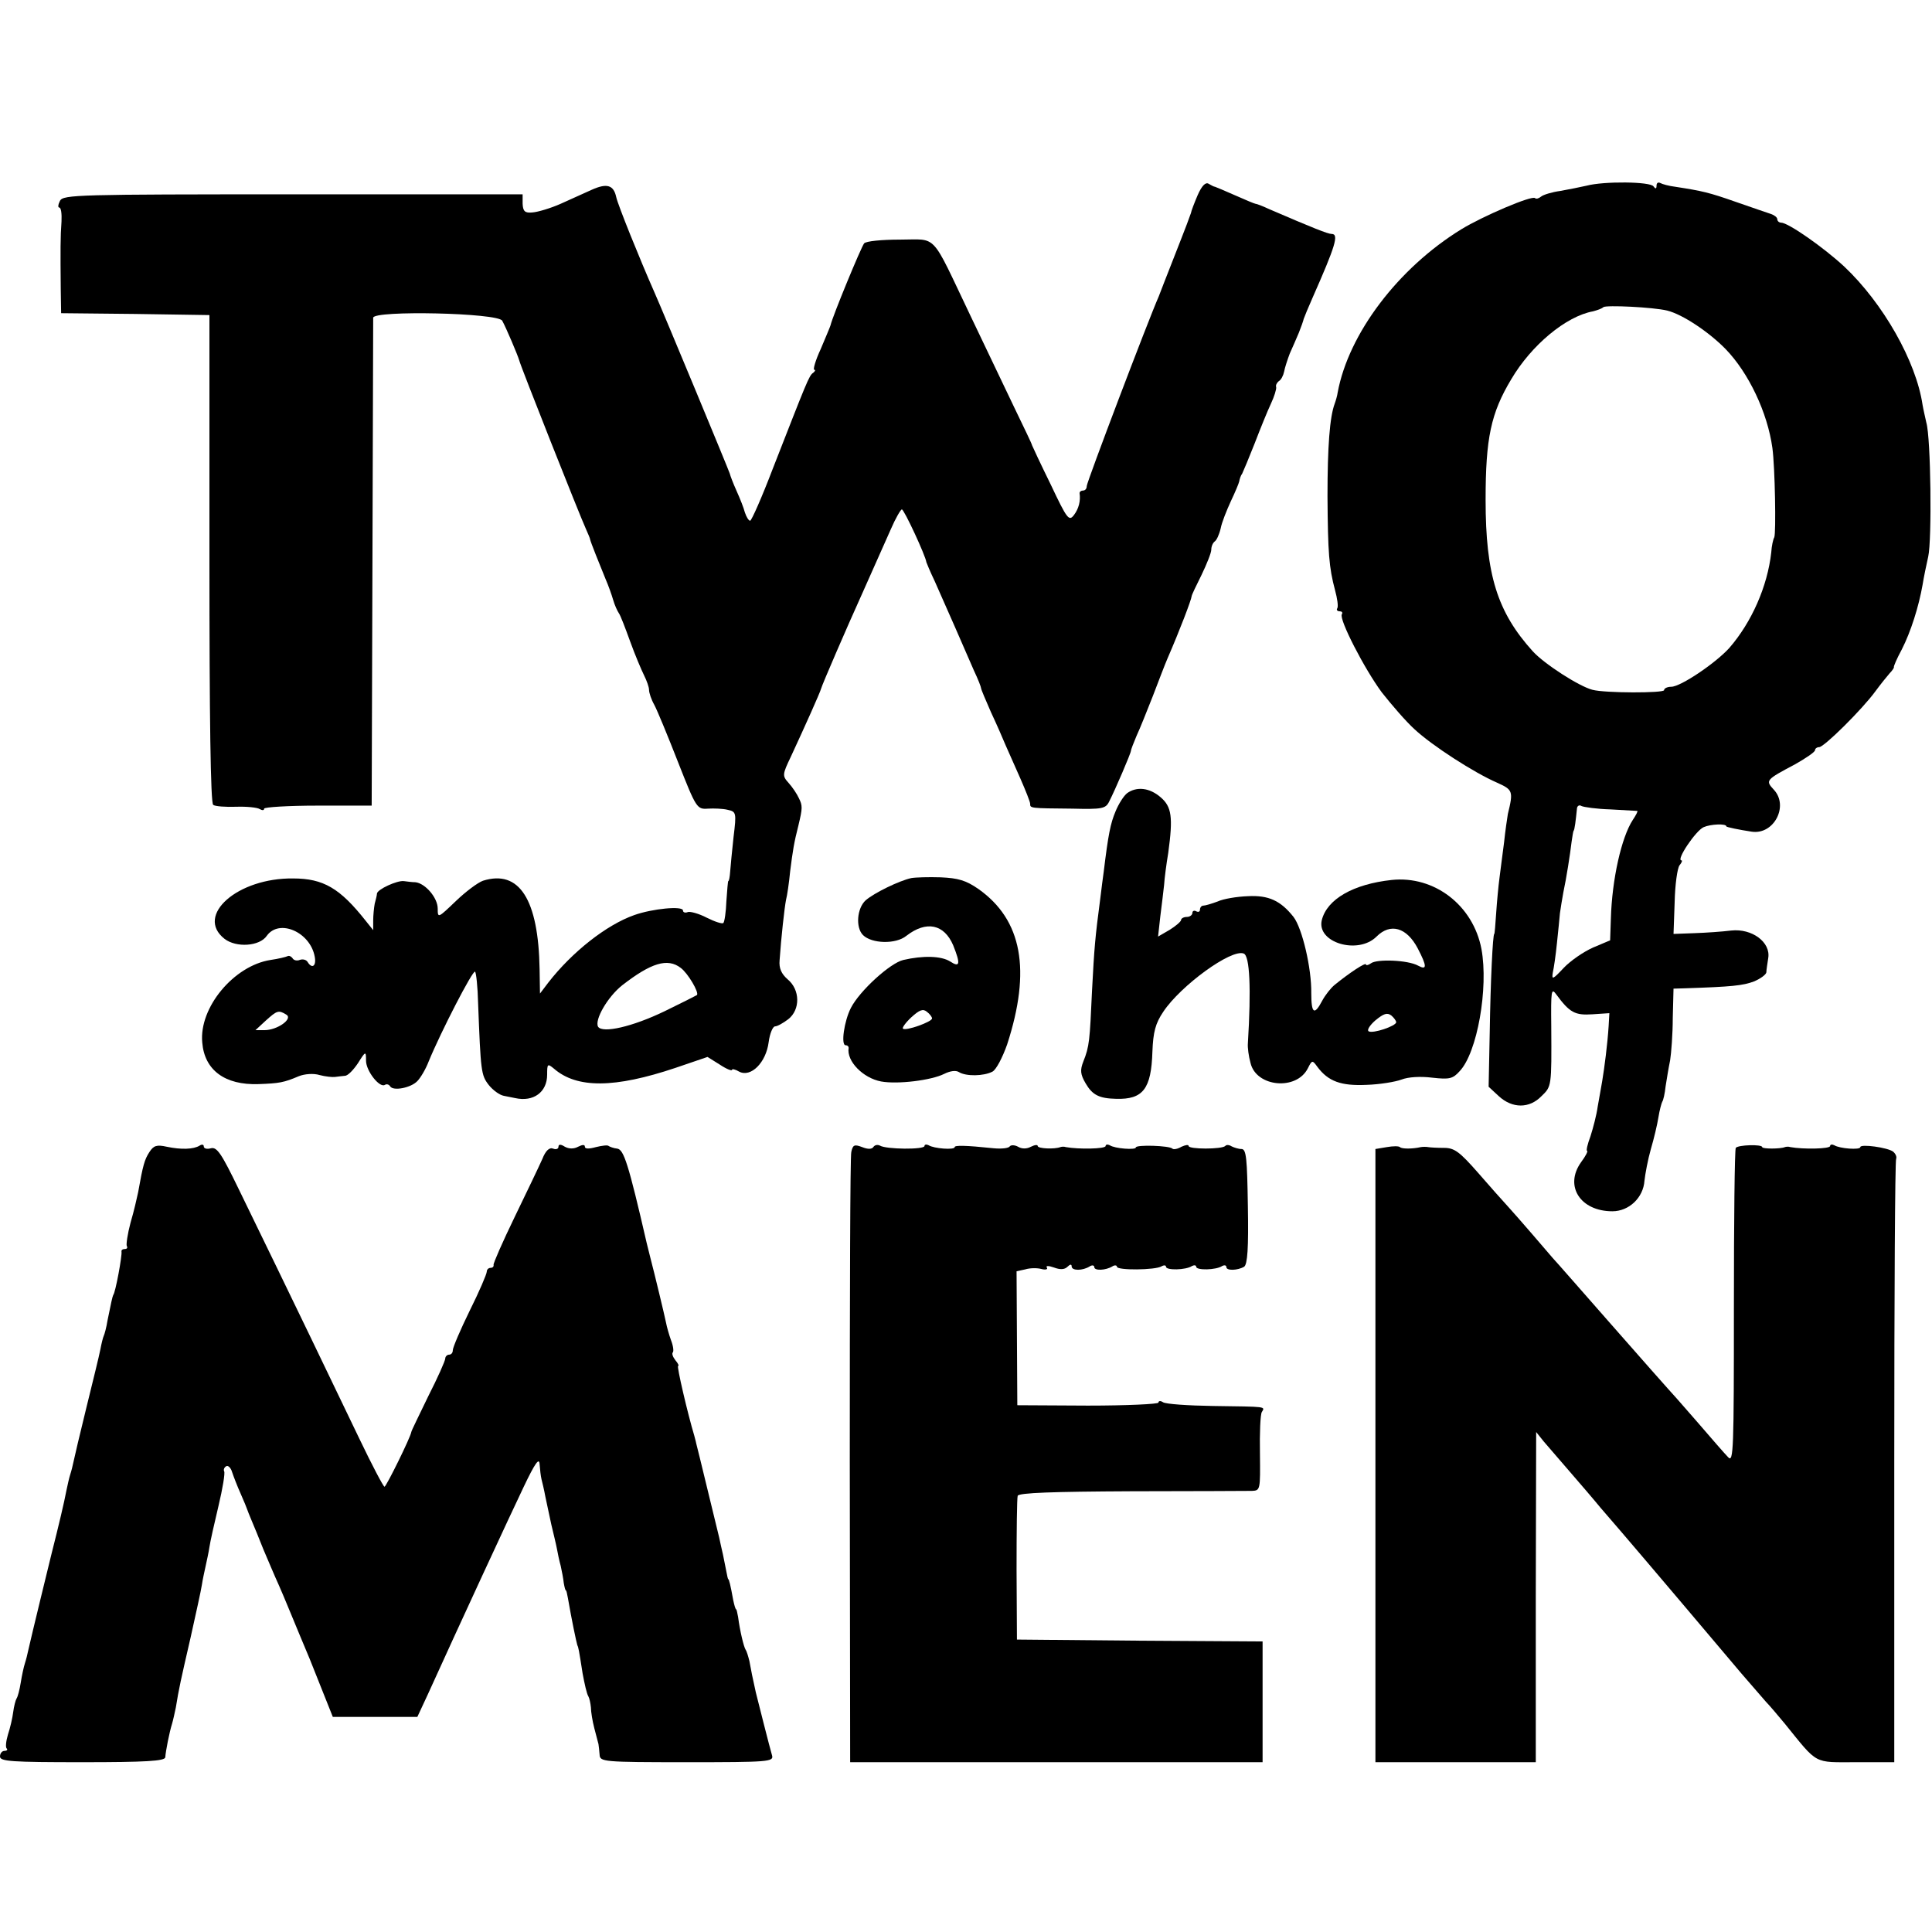
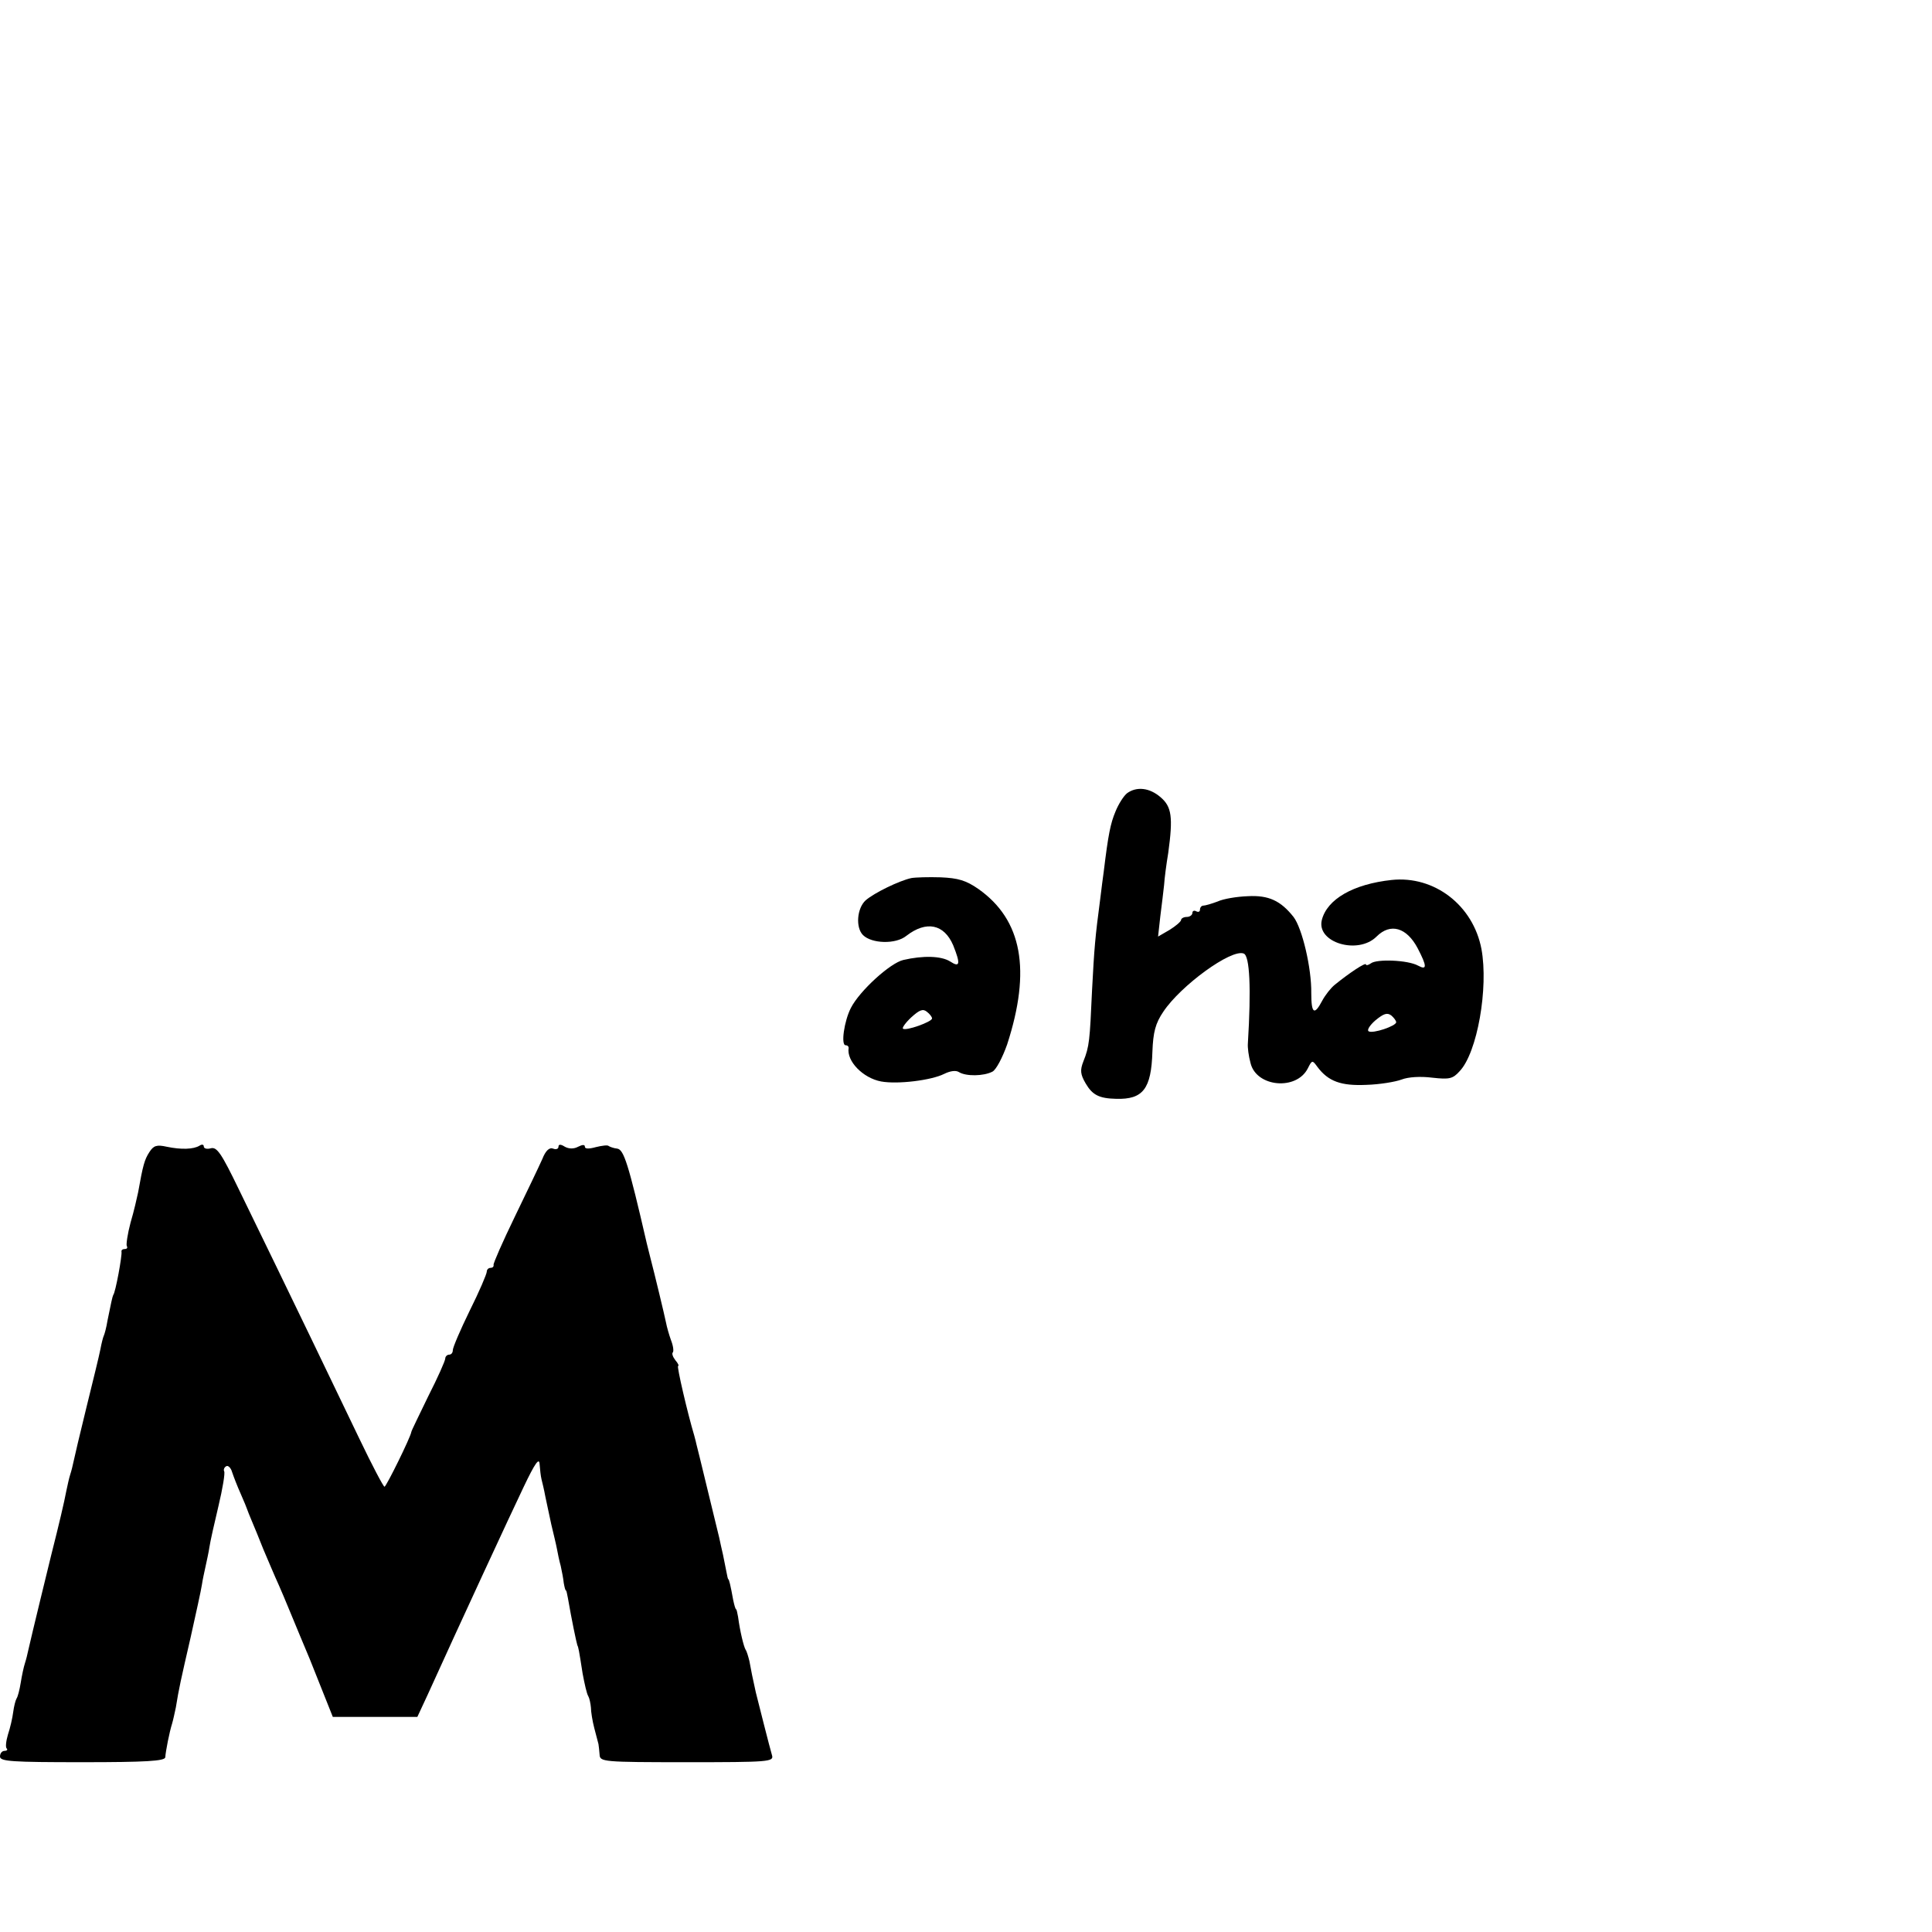
<svg xmlns="http://www.w3.org/2000/svg" version="1.0" width="512pt" height="512pt" viewBox="0 0 512 512" preserveAspectRatio="xMidYMid meet">
  <g transform="translate(0,512) scale(0.1,-0.1)" fill="#000000" stroke="none">
-     <path d="M3174 4603 c-9 -21 -17 -42 -18 -48 -2 -5 -7 -19 -11 -30 -4 -11 -21 -54 -37 -95 -16 -41 -33 -84 -37 -95 -29 -66 -191 -493 -191 -503 0 -7 -4 -12 -10 -12 -5 0 -9 -3 -9 -7 3 -20 -2 -41 -15 -58 -13 -17 -18 -11 -61 80 -27 55 -49 102 -50 105 0 3 -22 48 -47 100 -25 52 -78 163 -117 245 -106 222 -85 200 -186 200 -48 0 -90 -4 -95 -10 -8 -10 -84 -194 -89 -217 -1 -4 -13 -32 -26 -63 -14 -30 -21 -55 -17 -55 4 0 2 -4 -3 -8 -11 -7 -17 -24 -107 -254 -29 -76 -56 -137 -60 -138 -4 0 -10 10 -14 22 -3 12 -13 37 -22 57 -9 20 -17 41 -18 46 -3 10 -176 427 -200 481 -38 86 -97 232 -101 252 -7 32 -25 37 -65 19 -18 -8 -55 -25 -82 -37 -27 -12 -61 -22 -75 -23 -20 -2 -25 3 -26 23 l0 25 -608 0 c-572 0 -609 -1 -618 -17 -5 -10 -6 -18 -2 -18 5 0 7 -17 6 -37 -3 -40 -3 -76 -2 -180 l1 -63 196 -2 197 -3 0 -645 c0 -422 3 -648 10 -653 5 -4 33 -6 61 -5 28 1 56 -2 62 -6 7 -4 12 -4 12 1 0 4 64 8 142 8 l143 0 2 640 c1 352 2 646 2 653 1 20 331 13 342 -8 10 -18 41 -91 45 -105 3 -14 162 -415 176 -445 6 -14 12 -27 12 -30 1 -6 25 -66 41 -105 7 -16 16 -41 20 -55 4 -14 11 -29 15 -35 4 -5 17 -39 30 -75 13 -36 30 -76 37 -90 7 -14 13 -31 13 -38 0 -8 6 -26 14 -40 8 -15 36 -83 63 -152 48 -122 50 -125 79 -123 16 1 40 0 52 -3 23 -5 24 -7 16 -72 -4 -37 -8 -78 -9 -92 -1 -14 -3 -25 -5 -25 -1 0 -3 -24 -5 -53 -1 -29 -5 -55 -8 -58 -3 -3 -22 3 -44 14 -21 11 -44 17 -50 15 -7 -3 -13 -1 -13 4 0 13 -81 5 -129 -12 -74 -26 -165 -98 -228 -179 l-22 -29 -1 64 c-3 186 -54 265 -150 235 -14 -5 -46 -29 -72 -54 -47 -45 -48 -46 -48 -20 0 29 -33 67 -59 70 -9 0 -23 2 -31 3 -18 2 -70 -22 -71 -33 0 -4 -3 -16 -6 -27 -2 -11 -4 -31 -4 -45 l0 -25 -20 25 c-68 86 -112 112 -192 112 -147 2 -261 -98 -182 -160 31 -24 93 -20 112 8 33 46 115 10 127 -55 5 -25 -7 -34 -19 -14 -4 6 -13 8 -21 5 -7 -3 -16 -1 -19 5 -4 5 -9 7 -13 5 -4 -2 -24 -7 -45 -10 -97 -15 -190 -126 -181 -219 6 -73 60 -113 149 -110 55 2 67 4 107 21 15 6 39 8 55 3 15 -4 34 -6 41 -5 6 1 18 2 26 3 8 0 23 16 35 34 20 32 21 32 21 6 0 -27 36 -73 50 -64 5 3 11 1 14 -4 8 -13 55 -4 72 14 8 8 22 31 30 52 32 78 117 243 123 238 3 -3 7 -41 8 -83 7 -182 8 -191 28 -217 11 -14 29 -27 40 -29 11 -2 25 -5 30 -6 49 -11 85 16 85 62 0 29 1 30 18 16 61 -53 161 -52 322 2 l85 29 32 -20 c18 -12 33 -18 33 -14 0 3 9 1 19 -5 31 -16 71 24 78 78 3 23 11 42 17 42 6 0 22 9 35 19 32 25 32 78 -2 106 -16 14 -23 29 -21 50 4 59 13 140 17 160 3 11 8 45 11 76 7 55 10 75 22 122 11 46 11 52 1 72 -5 11 -17 29 -27 40 -17 19 -17 22 6 70 38 82 77 169 80 180 2 9 69 164 108 250 34 76 55 124 77 173 12 28 26 52 29 52 6 0 63 -123 65 -140 1 -3 10 -25 22 -50 11 -25 35 -79 53 -120 18 -41 41 -94 51 -117 11 -23 19 -44 19 -47 0 -3 12 -31 26 -63 15 -32 32 -71 39 -88 7 -16 25 -56 39 -88 14 -32 26 -62 26 -67 0 -12 -1 -12 112 -13 78 -2 88 0 97 18 16 31 58 129 58 135 0 3 7 21 15 40 9 19 28 67 43 105 15 39 32 84 39 100 33 76 63 155 64 165 0 3 12 28 26 56 14 29 26 59 26 67 0 9 4 18 9 22 5 3 12 18 16 35 3 16 16 48 27 72 11 23 21 47 22 52 1 6 4 16 8 21 3 6 18 42 33 80 15 39 34 86 43 105 9 19 15 39 14 44 -2 5 2 12 7 16 6 3 12 15 14 25 2 11 9 32 15 48 7 15 17 39 24 55 6 15 12 32 13 37 2 6 12 30 23 55 61 138 71 170 51 170 -10 0 -50 16 -166 66 -17 8 -33 14 -36 14 -2 0 -26 10 -53 22 -27 12 -51 22 -54 23 -3 0 -10 4 -17 8 -8 5 -18 -5 -29 -30z m-1370 -2048 c19 -14 49 -65 43 -72 -3 -2 -41 -21 -86 -43 -85 -41 -164 -59 -176 -41 -10 18 25 79 64 110 76 59 120 73 155 46z m-1045 -124 c18 -11 -24 -41 -58 -41 l-24 0 27 25 c30 27 34 29 55 16z" />
-     <path d="M4205 4628 c-17 -4 -48 -10 -70 -14 -22 -3 -45 -10 -51 -15 -6 -5 -13 -7 -16 -4 -8 8 -139 -48 -196 -83 -167 -103 -298 -276 -327 -432 -1 -8 -5 -22 -8 -30 -13 -35 -19 -113 -19 -245 1 -151 4 -189 20 -249 6 -22 9 -43 6 -48 -3 -4 0 -8 6 -8 6 0 9 -3 6 -8 -8 -13 60 -145 106 -207 26 -33 64 -77 86 -97 47 -44 159 -116 219 -142 42 -19 44 -22 29 -83 -2 -12 -7 -46 -10 -75 -4 -29 -9 -71 -12 -93 -3 -22 -7 -65 -9 -95 -2 -30 -4 -55 -5 -55 -4 0 -10 -127 -12 -258 l-3 -147 27 -25 c36 -33 81 -33 113 0 27 26 27 25 26 185 -1 94 0 103 13 85 36 -49 50 -56 96 -53 l45 3 -2 -35 c-3 -47 -11 -109 -17 -145 -3 -16 -8 -47 -12 -68 -3 -22 -12 -56 -19 -78 -8 -21 -12 -39 -9 -39 3 0 -4 -14 -16 -30 -45 -63 -2 -130 83 -130 44 0 82 36 85 81 2 18 9 56 17 84 8 27 17 65 20 84 3 19 8 37 10 41 3 4 7 22 9 41 3 19 8 50 12 69 3 19 7 70 7 112 l2 78 33 1 c120 4 151 7 180 18 17 7 32 18 33 24 0 7 3 24 5 38 7 42 -43 79 -98 73 -24 -3 -68 -6 -98 -7 l-55 -2 3 84 c1 46 7 90 13 98 6 7 8 13 5 13 -15 0 38 79 59 88 18 8 60 10 60 2 0 -2 34 -9 67 -14 59 -9 99 68 59 111 -23 25 -22 26 57 68 28 16 52 32 52 37 0 4 5 8 11 8 13 0 114 100 149 148 14 19 31 40 38 48 7 7 12 15 11 16 -1 2 8 23 21 47 24 47 45 114 55 171 3 19 10 53 15 75 10 44 7 315 -5 355 -3 14 -8 35 -10 47 -17 115 -104 269 -208 367 -54 50 -148 116 -167 116 -5 0 -10 4 -10 9 0 5 -8 11 -17 14 -10 3 -52 18 -93 32 -71 25 -89 29 -160 40 -17 2 -35 7 -40 10 -6 3 -10 0 -10 -7 0 -9 -3 -9 -8 -2 -8 13 -132 14 -177 2z m213 -331 c41 -10 111 -57 155 -102 61 -63 111 -168 124 -262 7 -51 10 -226 5 -237 -3 -5 -7 -23 -8 -40 -10 -90 -52 -185 -111 -253 -36 -40 -129 -103 -154 -103 -10 0 -19 -4 -19 -9 0 -8 -157 -8 -190 1 -35 9 -127 68 -158 102 -94 104 -125 203 -125 401 0 164 14 230 68 320 53 90 145 167 217 180 11 3 23 7 27 11 7 6 132 0 169 -9z m-150 -1322 c37 -2 69 -4 71 -4 2 -1 -4 -12 -12 -24 -30 -46 -55 -157 -58 -261 l-2 -58 -45 -19 c-25 -11 -60 -35 -78 -54 -29 -31 -32 -32 -29 -13 3 13 8 48 11 78 3 30 7 66 8 80 2 14 6 39 9 55 8 37 18 101 22 135 2 14 4 26 5 28 3 2 6 29 9 58 0 8 6 12 12 8 6 -3 41 -8 77 -9z" />
    <path d="M2987 3018 c-9 -7 -23 -29 -31 -49 -13 -31 -19 -60 -31 -159 -2 -14 -6 -45 -9 -70 -14 -106 -16 -131 -22 -245 -6 -133 -7 -148 -23 -188 -9 -23 -8 -34 6 -58 18 -31 36 -40 81 -41 71 -2 93 26 96 125 2 52 8 75 29 106 46 69 180 167 213 154 16 -6 20 -92 11 -238 -1 -11 2 -34 7 -52 15 -64 122 -74 152 -14 11 22 12 22 25 4 29 -39 63 -51 130 -48 35 1 77 8 93 14 18 7 50 9 82 5 45 -5 54 -3 72 17 47 49 77 221 58 324 -22 116 -125 195 -238 183 -102 -11 -171 -51 -185 -106 -15 -60 96 -93 145 -44 37 37 80 24 109 -31 25 -48 25 -59 1 -46 -27 15 -110 18 -125 6 -7 -5 -13 -6 -13 -3 0 7 -45 -23 -83 -54 -10 -8 -25 -27 -33 -42 -21 -40 -29 -34 -29 20 1 66 -24 172 -47 202 -34 43 -66 58 -121 55 -29 -1 -65 -7 -80 -14 -16 -6 -33 -11 -38 -11 -5 0 -9 -5 -9 -11 0 -5 -4 -7 -10 -4 -5 3 -10 1 -10 -4 0 -6 -7 -11 -15 -11 -8 0 -15 -4 -15 -8 0 -4 -14 -16 -30 -26 l-31 -18 6 54 c4 29 8 67 10 83 1 17 6 55 11 85 13 95 9 122 -20 147 -30 26 -64 29 -89 11z m713 -607 c0 -10 -62 -31 -73 -24 -5 3 3 16 18 29 22 18 31 21 42 13 7 -6 13 -14 13 -18z" />
    <path d="M2415 2793 c-32 -7 -98 -39 -121 -59 -23 -21 -27 -72 -7 -92 23 -23 87 -25 115 -2 53 41 100 31 124 -25 20 -50 18 -60 -8 -43 -24 15 -72 16 -124 4 -35 -8 -116 -82 -139 -127 -18 -35 -27 -99 -14 -99 5 0 8 -3 8 -7 -6 -35 38 -80 86 -89 44 -8 133 3 167 20 16 8 31 10 39 5 19 -12 66 -11 89 1 10 5 27 38 39 72 64 197 40 330 -76 412 -33 23 -54 29 -100 31 -32 1 -67 0 -78 -2z m55 -372 c0 -9 -70 -34 -77 -27 -3 2 7 16 22 30 22 20 31 23 41 15 8 -6 14 -14 14 -18z" />
    <path d="M396 2067 c-13 -20 -17 -34 -30 -107 -3 -14 -11 -50 -20 -80 -8 -30 -12 -58 -10 -62 3 -5 0 -8 -5 -8 -6 0 -10 -3 -9 -7 2 -10 -16 -109 -22 -115 -2 -4 -6 -22 -15 -67 -3 -19 -8 -37 -10 -41 -2 -4 -6 -20 -9 -36 -3 -16 -20 -85 -37 -154 -17 -69 -32 -133 -34 -143 -2 -10 -6 -26 -9 -35 -3 -9 -7 -28 -10 -42 -6 -32 -20 -91 -40 -170 -4 -16 -54 -221 -61 -253 -2 -10 -6 -26 -9 -35 -3 -9 -8 -32 -11 -51 -3 -19 -8 -38 -11 -42 -3 -5 -7 -21 -9 -36 -2 -16 -8 -42 -14 -60 -5 -17 -7 -34 -3 -37 3 -3 0 -6 -6 -6 -7 0 -12 -7 -12 -15 0 -13 31 -15 218 -15 168 0 219 3 220 13 1 16 11 67 18 89 3 10 7 29 10 43 8 50 13 72 39 185 14 63 28 126 30 140 2 14 7 36 10 50 3 14 8 36 10 50 2 14 13 63 24 109 11 46 18 88 15 92 -2 4 0 10 5 13 5 4 13 -4 16 -15 4 -12 14 -38 23 -58 9 -20 16 -38 17 -41 1 -3 6 -16 12 -30 6 -14 20 -48 31 -76 12 -28 30 -71 41 -95 11 -24 47 -113 82 -196 l61 -153 112 0 112 0 27 58 c82 181 220 479 255 552 30 63 41 78 42 60 1 -14 3 -32 5 -40 2 -8 7 -28 10 -45 3 -16 11 -50 16 -75 6 -25 13 -54 15 -65 2 -11 6 -31 10 -45 3 -14 7 -34 8 -45 2 -11 4 -20 6 -20 1 0 3 -9 5 -20 10 -58 22 -115 25 -125 3 -6 4 -11 14 -75 5 -27 11 -54 15 -60 3 -5 6 -19 7 -30 0 -11 4 -36 9 -55 5 -19 10 -38 11 -42 1 -5 2 -17 3 -28 1 -19 8 -20 232 -20 215 0 230 1 225 18 -6 20 -36 139 -43 167 -8 36 -13 60 -17 83 -3 12 -7 26 -10 30 -5 8 -15 49 -20 87 -2 11 -4 20 -5 20 -2 0 -5 11 -8 25 -7 39 -11 55 -13 55 -1 0 -3 9 -5 20 -2 11 -6 31 -9 45 -3 14 -8 34 -10 45 -9 36 -58 240 -61 250 -1 6 -4 15 -5 20 -18 60 -47 185 -43 185 3 0 0 7 -7 15 -7 9 -10 18 -7 21 3 3 1 18 -5 33 -5 14 -11 35 -13 46 -4 20 -31 132 -41 170 -3 11 -7 29 -10 40 -49 213 -61 248 -78 251 -10 1 -20 5 -23 7 -2 3 -18 1 -34 -3 -18 -5 -29 -5 -29 1 0 6 -6 6 -18 0 -11 -6 -24 -6 -35 0 -11 7 -17 7 -17 0 0 -6 -7 -8 -14 -5 -10 4 -20 -5 -29 -28 -8 -18 -41 -87 -73 -153 -32 -66 -57 -123 -56 -127 1 -5 -3 -8 -8 -8 -6 0 -10 -5 -10 -10 0 -6 -20 -53 -45 -103 -25 -51 -45 -98 -45 -105 0 -7 -4 -12 -10 -12 -5 0 -10 -5 -10 -10 0 -6 -20 -51 -45 -100 -24 -50 -45 -92 -45 -95 -2 -14 -66 -144 -71 -145 -3 0 -33 57 -67 128 -56 117 -182 379 -319 660 -46 95 -58 113 -74 109 -10 -3 -19 -1 -19 5 0 5 -5 6 -11 2 -16 -10 -49 -11 -87 -3 -27 6 -35 3 -46 -14z" />
-     <path d="M2256 2067 c-3 -12 -4 -381 -4 -819 l1 -798 547 0 546 0 0 160 0 160 -325 2 -326 3 -1 185 c0 102 1 190 3 196 3 8 94 11 301 12 163 0 307 1 320 1 22 1 22 3 21 99 -1 54 1 104 5 110 9 15 14 14 -129 16 -66 1 -126 5 -133 10 -6 4 -12 4 -12 -1 0 -4 -84 -8 -187 -8 l-187 1 -1 177 -1 178 23 5 c13 4 32 4 43 1 11 -3 18 -1 14 4 -3 5 5 5 19 0 16 -6 28 -6 36 2 7 7 11 7 11 1 0 -12 29 -12 48 0 6 4 12 3 12 -2 0 -10 30 -9 48 2 6 4 12 3 12 -1 0 -10 102 -9 118 1 7 4 12 3 12 -1 0 -10 53 -9 69 2 6 3 11 2 11 -2 0 -10 53 -9 69 2 6 3 11 2 11 -3 0 -10 30 -9 47 1 9 6 12 50 10 160 -2 127 -4 152 -17 152 -8 0 -20 4 -26 7 -6 4 -14 5 -17 1 -9 -9 -97 -9 -97 0 0 4 -8 3 -19 -2 -10 -6 -21 -8 -24 -5 -7 8 -97 11 -97 3 0 -7 -56 -3 -69 6 -6 3 -11 2 -11 -2 0 -8 -72 -9 -105 -3 -6 2 -12 1 -15 0 -16 -6 -60 -4 -60 3 0 4 -8 3 -18 -2 -11 -6 -24 -6 -34 0 -9 5 -19 5 -22 1 -3 -5 -22 -7 -43 -5 -76 8 -103 8 -103 3 0 -8 -55 -4 -69 5 -6 3 -11 2 -11 -2 0 -10 -102 -9 -118 1 -6 3 -13 2 -17 -3 -4 -7 -15 -7 -30 -1 -21 8 -25 6 -29 -13z" />
-     <path d="M3675 2080 l-30 -5 0 -813 0 -812 212 0 213 0 0 438 1 437 20 -25 c12 -14 43 -50 69 -80 26 -30 63 -73 81 -95 19 -22 44 -51 56 -65 67 -78 248 -292 318 -375 28 -32 57 -66 65 -75 8 -8 31 -35 50 -58 89 -110 75 -102 189 -102 l101 0 0 796 c0 437 2 799 5 803 2 5 -1 13 -8 19 -14 11 -87 21 -87 12 0 -8 -55 -4 -69 5 -6 3 -11 2 -11 -2 0 -8 -72 -9 -105 -3 -6 2 -12 1 -15 0 -12 -5 -60 -5 -60 0 0 8 -64 6 -70 -2 -3 -4 -5 -194 -5 -422 0 -377 -1 -413 -15 -398 -9 9 -47 53 -85 97 -38 44 -72 82 -75 85 -3 3 -70 79 -150 170 -80 91 -149 170 -155 176 -5 6 -30 35 -55 64 -25 29 -54 62 -65 74 -11 12 -46 51 -78 88 -49 56 -63 66 -90 66 -18 0 -36 1 -42 2 -5 1 -14 1 -20 0 -22 -5 -50 -5 -55 0 -3 3 -18 3 -35 0z" />
  </g>
</svg>